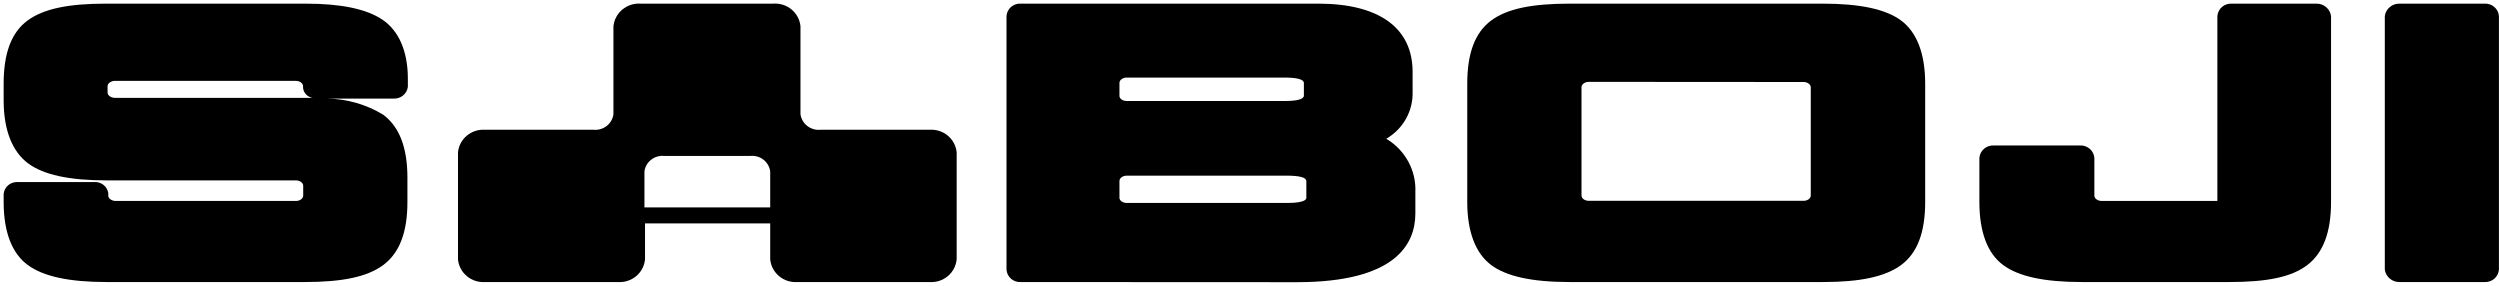
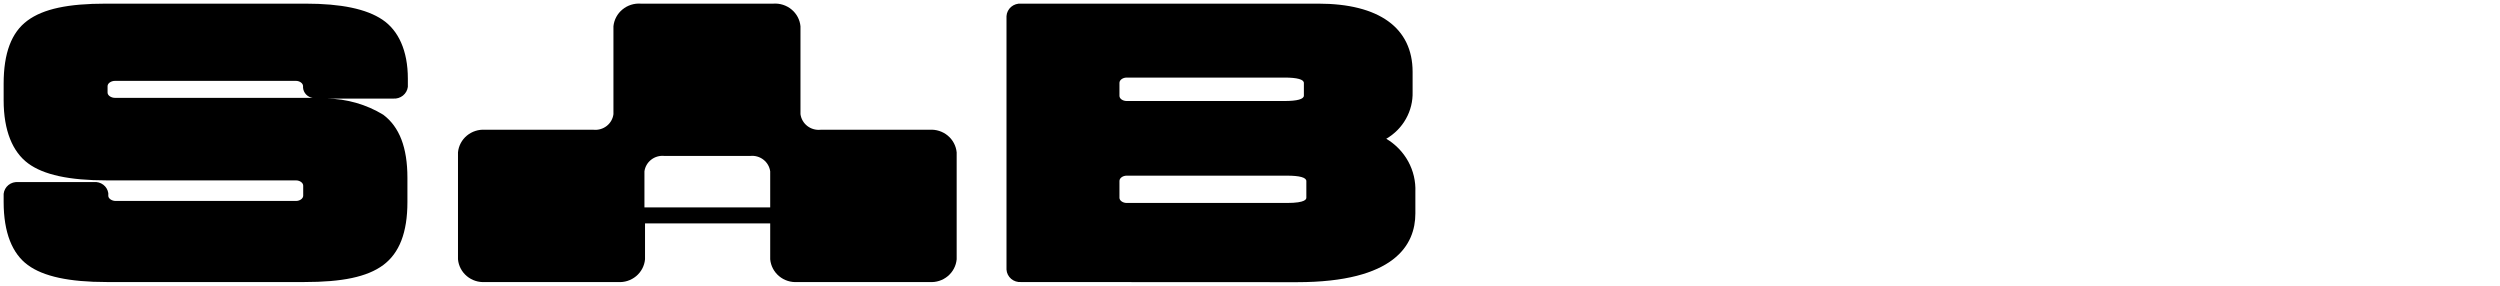
<svg xmlns="http://www.w3.org/2000/svg" width="210" height="24" viewBox="0 0 210 24" fill="none">
  <path d="M8.962 23.691C5.808 23.691 3.644 23.223 2.335 22.262C1.027 21.301 0.306 19.536 0.306 16.965V16.281C0.337 15.991 0.482 15.726 0.711 15.541C0.94 15.357 1.234 15.269 1.528 15.296H7.874C8.16 15.265 8.447 15.344 8.675 15.516C8.903 15.688 9.054 15.941 9.097 16.221V16.449C9.097 16.677 9.39 16.881 9.72 16.881H24.857C25.188 16.881 25.469 16.677 25.469 16.437V15.596C25.469 15.356 25.188 15.152 24.857 15.152H8.962C5.808 15.152 3.656 14.683 2.36 13.722C1.064 12.761 0.306 10.984 0.306 8.425V7.032C0.306 4.474 0.954 2.732 2.299 1.735C3.644 0.738 5.734 0.306 8.889 0.306H25.664C28.66 0.306 30.775 0.75 32.12 1.651C33.465 2.552 34.26 4.246 34.26 6.612V7.296C34.223 7.583 34.076 7.845 33.848 8.028C33.621 8.211 33.331 8.302 33.037 8.281H27.45C29.127 8.299 30.768 8.769 32.194 9.638C33.551 10.659 34.223 12.389 34.223 14.935V16.977C34.223 19.524 33.551 21.253 32.194 22.262C30.836 23.271 28.721 23.691 25.579 23.691H8.962ZM9.672 6.792C9.329 6.792 9.036 6.996 9.036 7.236V7.777C9.036 8.017 9.329 8.221 9.672 8.221H26.264C26.051 8.189 25.855 8.088 25.709 7.933C25.562 7.778 25.473 7.579 25.456 7.368V7.236C25.456 6.996 25.175 6.792 24.845 6.792H9.672Z" fill="black" />
-   <path d="M131.844 23.691C128.677 23.691 126.513 23.211 125.242 22.25C123.97 21.289 123.249 19.512 123.249 16.965V7.032C123.249 4.474 123.897 2.744 125.242 1.735C126.586 0.726 128.702 0.306 131.844 0.306H153.107C156.261 0.306 158.425 0.774 159.709 1.735C160.993 2.696 161.715 4.462 161.715 7.032V16.965C161.715 19.524 161.054 21.253 159.709 22.25C158.364 23.247 156.274 23.691 153.107 23.691H131.844ZM133.458 6.876C133.128 6.876 132.847 7.08 132.847 7.32V16.425C132.847 16.665 133.116 16.869 133.458 16.869H151.505C151.835 16.869 152.104 16.665 152.104 16.425V7.332C152.104 7.092 151.823 6.888 151.505 6.888L133.458 6.876Z" fill="black" />
-   <path d="M174.875 23.691C171.709 23.691 169.557 23.223 168.261 22.262C166.965 21.301 166.268 19.524 166.268 16.965V13.266C166.29 12.968 166.43 12.691 166.66 12.496C166.889 12.3 167.187 12.201 167.49 12.221H174.704C175.007 12.201 175.306 12.3 175.535 12.496C175.764 12.691 175.905 12.968 175.927 13.266V16.437C175.927 16.677 176.208 16.881 176.55 16.881H186.259V1.351C186.281 1.053 186.422 0.776 186.651 0.581C186.88 0.385 187.178 0.286 187.481 0.306H194.585C194.884 0.303 195.173 0.408 195.398 0.601C195.623 0.793 195.769 1.06 195.808 1.351V16.965C195.808 19.512 195.148 21.241 193.815 22.262C192.482 23.283 190.416 23.691 187.249 23.691H174.875Z" fill="black" />
-   <path d="M201.546 23.691C201.248 23.694 200.959 23.589 200.734 23.396C200.508 23.204 200.363 22.937 200.324 22.646V1.351C200.363 1.06 200.508 0.793 200.734 0.601C200.959 0.408 201.248 0.303 201.546 0.306H208.687C208.99 0.286 209.289 0.385 209.518 0.581C209.747 0.776 209.888 1.053 209.91 1.351V22.646C209.888 22.944 209.747 23.221 209.518 23.417C209.289 23.613 208.99 23.711 208.687 23.691H201.546Z" fill="black" />
  <path d="M85.769 23.692C85.618 23.703 85.467 23.685 85.324 23.638C85.181 23.592 85.048 23.518 84.934 23.421C84.821 23.323 84.728 23.205 84.661 23.072C84.594 22.939 84.555 22.794 84.546 22.646V1.351C84.555 1.203 84.594 1.058 84.661 0.926C84.728 0.793 84.821 0.674 84.934 0.577C85.048 0.48 85.181 0.406 85.324 0.359C85.467 0.313 85.618 0.294 85.769 0.306H110.736C115.847 0.306 118.659 2.348 118.659 6.035V7.717C118.682 8.508 118.489 9.29 118.099 9.983C117.71 10.676 117.139 11.254 116.446 11.656C117.223 12.118 117.86 12.776 118.291 13.562C118.721 14.348 118.928 15.233 118.891 16.125V17.926C118.891 20.557 117.167 23.703 108.939 23.703L85.769 23.692ZM94.645 14.755C94.315 14.755 94.034 14.959 94.034 15.2V16.617C94.034 16.845 94.315 17.049 94.645 17.049H108.095C109.733 17.049 109.733 16.701 109.733 16.593V15.212C109.733 14.911 109.183 14.755 108.095 14.755H94.645ZM94.645 6.516C94.315 6.516 94.034 6.72 94.034 6.96V8.053C94.034 8.293 94.315 8.485 94.645 8.485H107.887C108.975 8.485 109.526 8.329 109.526 8.029V6.972C109.526 6.672 108.975 6.516 107.887 6.516H94.645Z" fill="black" />
  <path d="M66.984 23.691C66.424 23.731 65.87 23.554 65.442 23.196C65.015 22.839 64.747 22.331 64.697 21.782V18.767H54.182V21.782C54.132 22.333 53.863 22.843 53.432 23.201C53.002 23.558 52.445 23.735 51.883 23.691H40.757C40.197 23.731 39.643 23.554 39.216 23.196C38.788 22.839 38.52 22.331 38.471 21.782V12.797C38.523 12.25 38.792 11.745 39.22 11.39C39.647 11.036 40.199 10.86 40.757 10.9H49.866C50.262 10.937 50.657 10.821 50.968 10.577C51.279 10.332 51.48 9.978 51.529 9.59V2.204C51.585 1.655 51.856 1.15 52.286 0.796C52.715 0.441 53.268 0.266 53.828 0.306H64.954C65.512 0.266 66.064 0.442 66.491 0.797C66.919 1.151 67.188 1.656 67.24 2.204V9.59C67.293 9.982 67.498 10.338 67.813 10.582C68.128 10.827 68.528 10.941 68.928 10.9H78.074C78.632 10.86 79.183 11.036 79.611 11.39C80.038 11.745 80.307 12.25 80.36 12.797V21.782C80.31 22.331 80.043 22.839 79.615 23.196C79.187 23.554 78.633 23.731 78.074 23.691H66.984ZM64.697 17.422V14.395C64.645 14.007 64.441 13.654 64.128 13.412C63.815 13.169 63.418 13.057 63.022 13.098H55.808C55.412 13.057 55.015 13.169 54.702 13.412C54.389 13.654 54.185 14.007 54.133 14.395V17.422H64.697Z" fill="black" />
</svg>